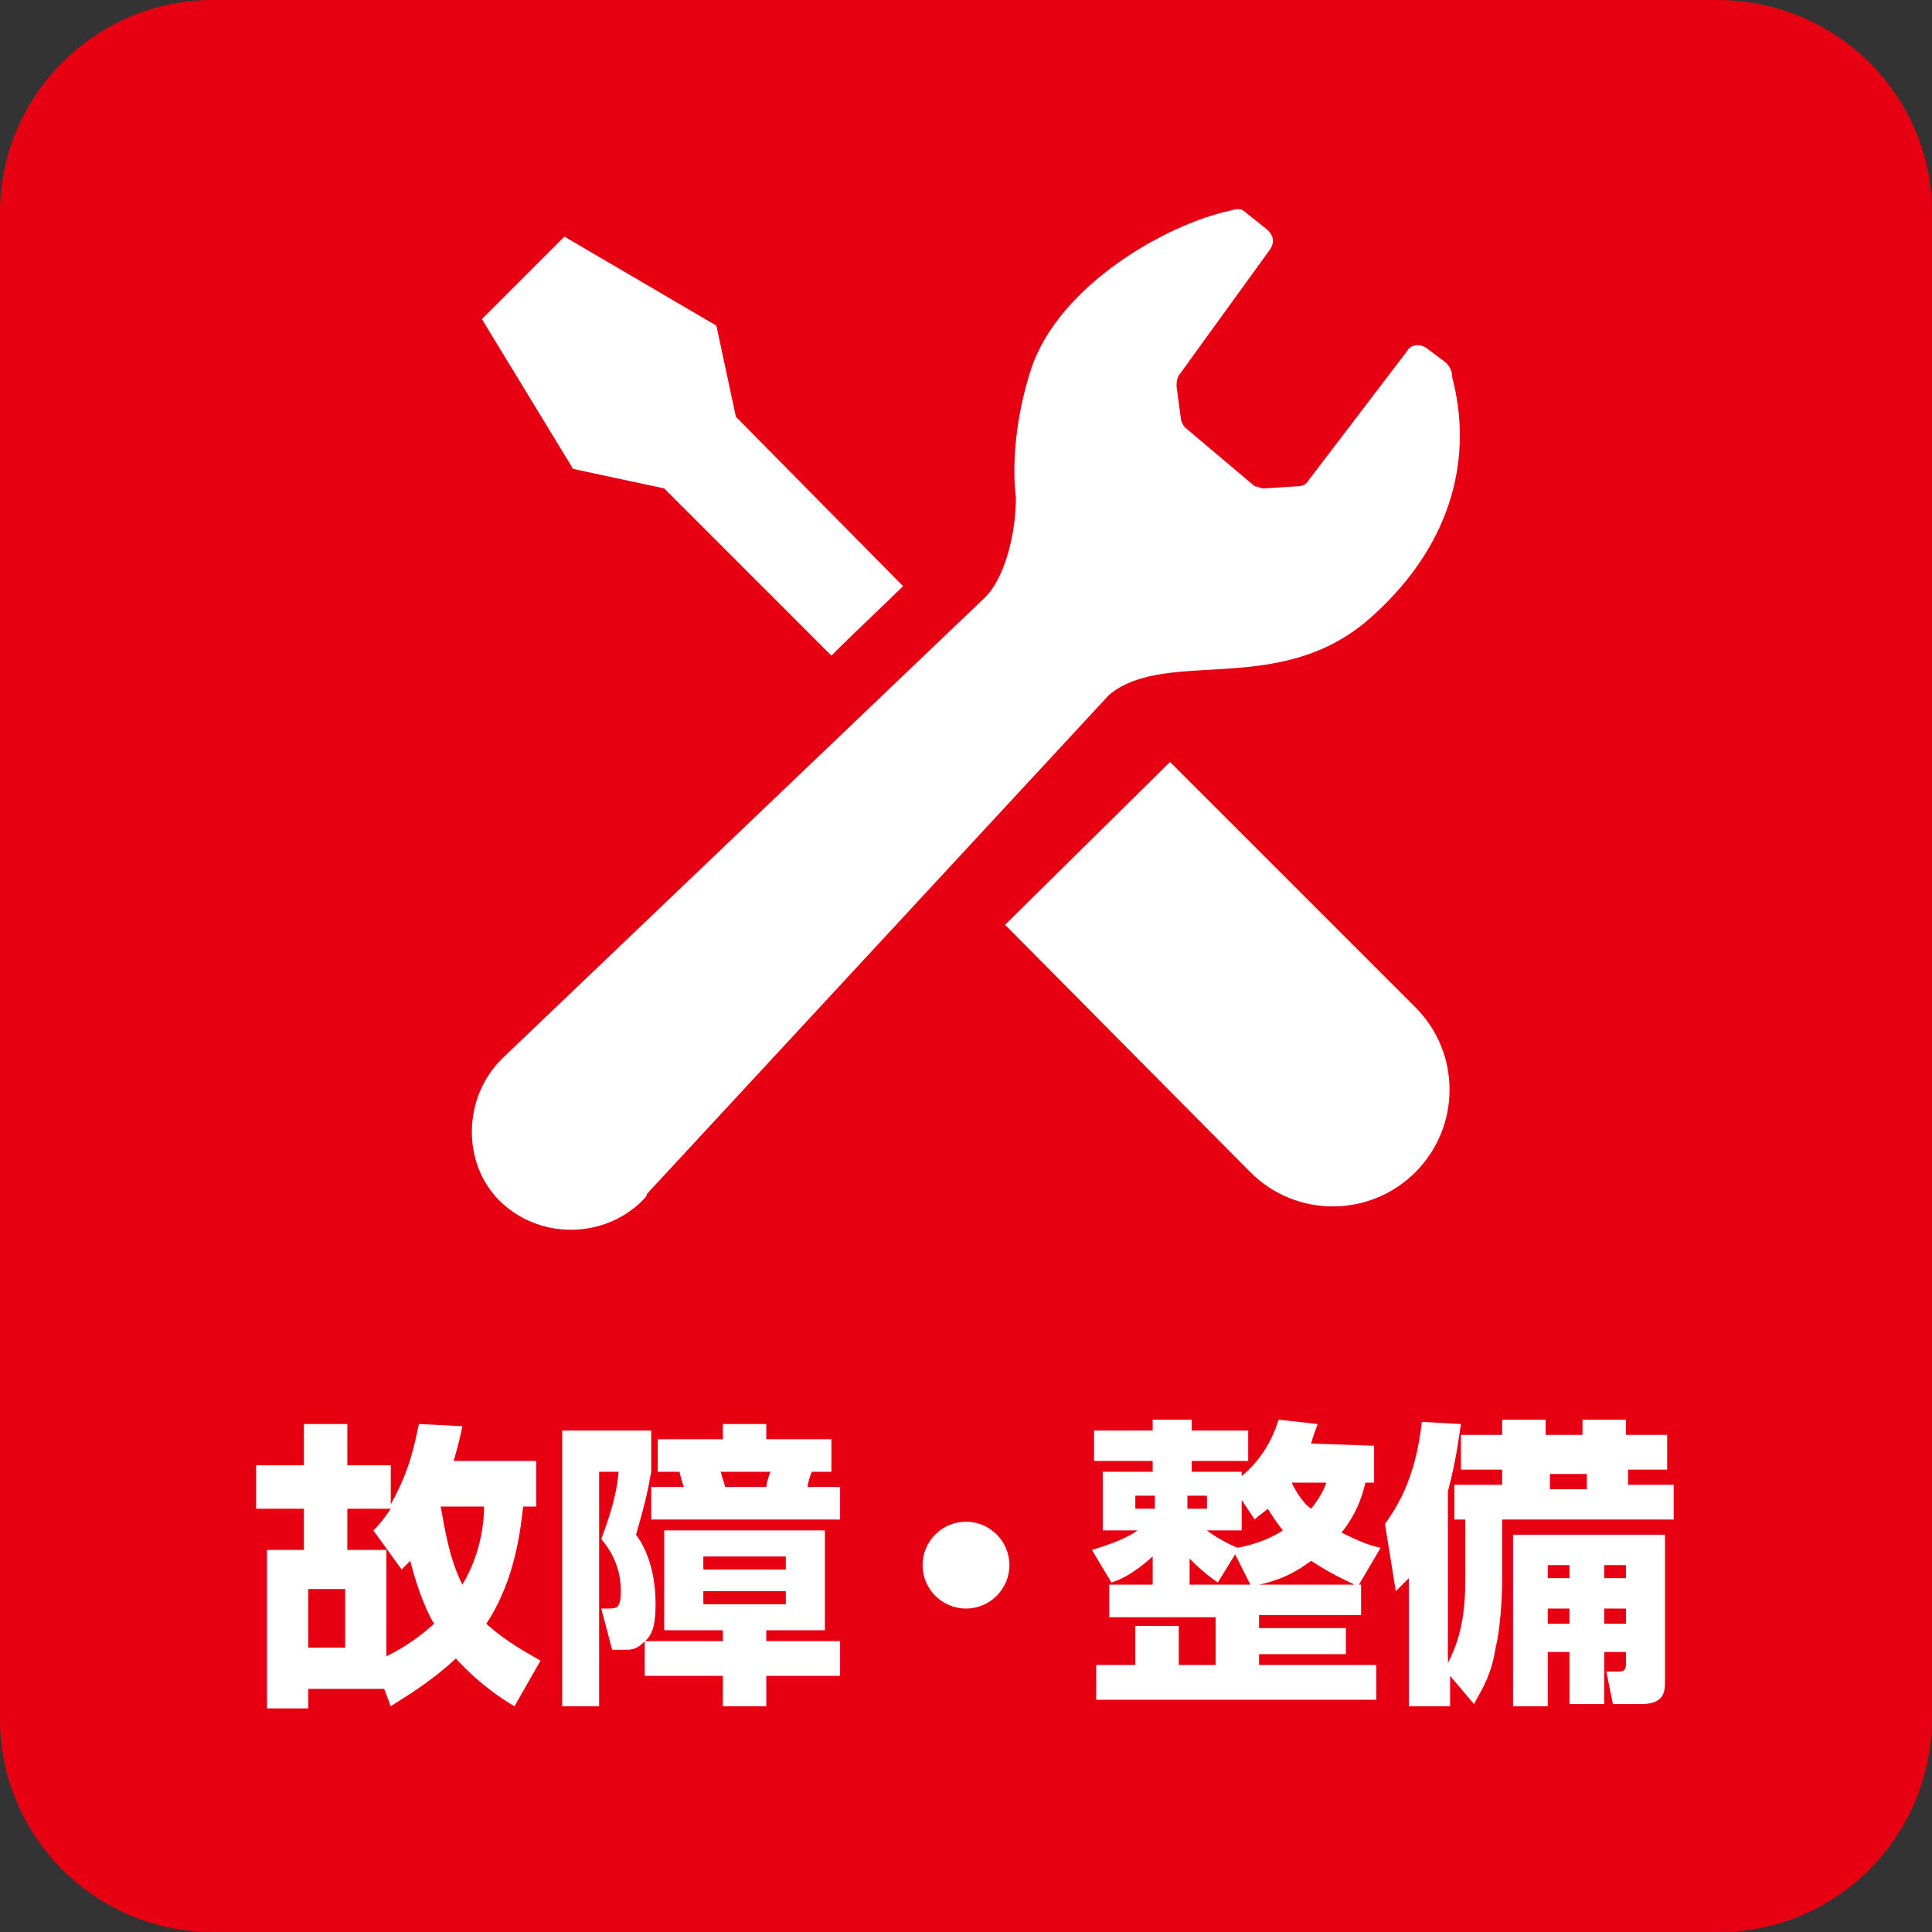
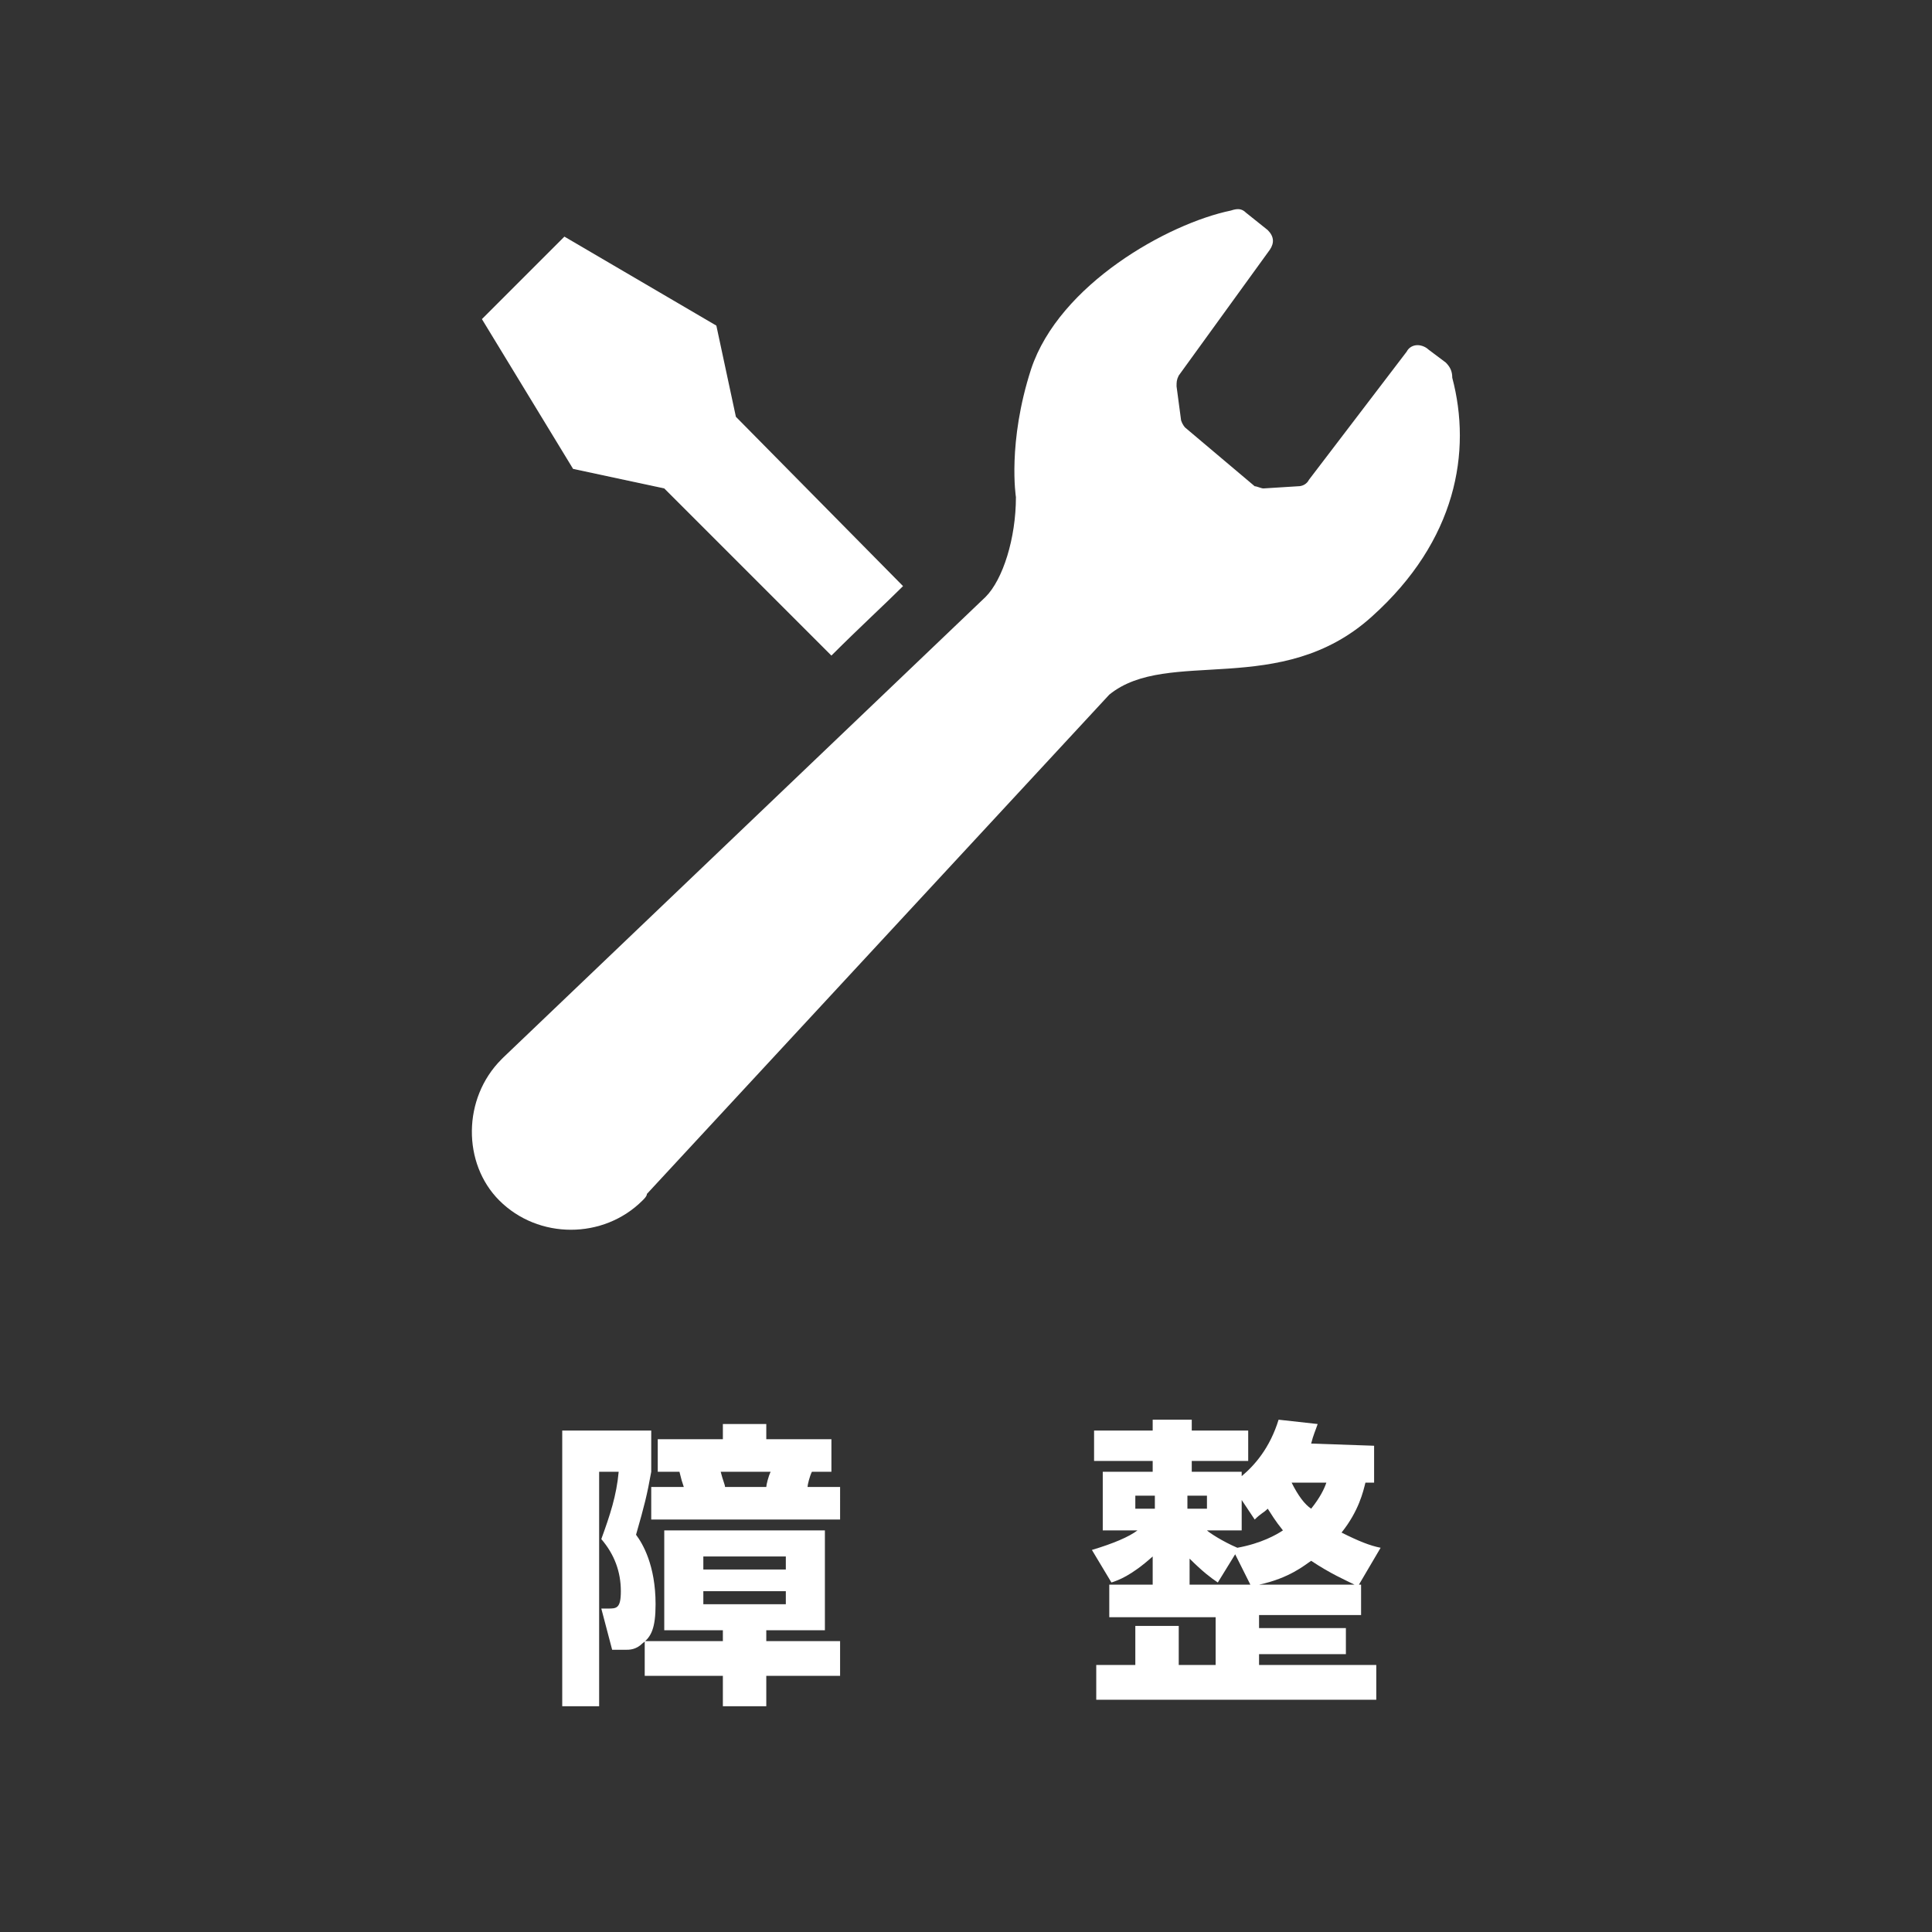
<svg xmlns="http://www.w3.org/2000/svg" version="1.1" id="layer" x="0px" y="0px" viewBox="0 0 89 89" style="enable-background:new 0 0 89 89;" xml:space="preserve">
  <rect x="0" y="0" width="89" height="89" fill="#333333" stroke="none" />
  <style type="text/css">
	.st0{fill:#E60012;}
	.st1{fill:#FFFFFF;}
</style>
  <g>
-     <path class="st0" d="M79.2,89H9.8C4.4,89,0,84.6,0,79.2V9.8C0,4.4,4.4,0,9.8,0h69.3C84.6,0,89,4.4,89,9.8v69.3   C89,84.6,84.6,89,79.2,89z" />
    <g>
      <g>
-         <path class="st1" d="M17.7,77.8h-3.5v0.9h-1.9v-7.3H14v-1.9h-2.2v-2H14v-1.9h2v1.9h2v1.8c0.9-1.6,1.1-2.8,1.3-3.7l2,0.1     c-0.1,0.5-0.2,0.9-0.4,1.6h3.8v2.1h-0.6c-0.1,0.8-0.3,3.3-1.7,5.4c1,0.9,2,1.4,2.5,1.7l-1.2,2.1c-0.5-0.3-1.5-0.9-2.7-2.2     c-1.3,1.2-2.4,1.8-3,2.2L17.7,77.8z M14.2,73.2v2.7h1.7v-2.7C15.9,73.2,14.2,73.2,14.2,73.2z M17.8,76.3c0.4-0.2,1.2-0.6,2.2-1.5     c-0.2-0.3-0.7-1.3-1.1-2.9c-0.2,0.2-0.2,0.2-0.4,0.4l-1.3-1.8c0.2-0.2,0.4-0.4,0.8-1H16v1.9h1.8L17.8,76.3L17.8,76.3z M20.3,69.4     c0.2,1.1,0.4,2.4,1,3.6c0.9-1.5,1-3,1-3.6H20.3z" />
        <path class="st1" d="M25.9,65.9H30v1.9c-0.2,1.1-0.3,1.5-0.7,2.9c0.3,0.4,0.9,1.4,0.9,3.2c0,1.1-0.2,1.5-0.6,1.8     C29.3,76,29,76,28.8,76h-0.6l-0.5-1.9H28c0.4,0,0.6,0,0.6-0.8c0-0.9-0.3-1.7-0.9-2.4c0.4-1.1,0.7-2,0.8-3.1h-0.9v10.8h-1.7     L25.9,65.9L25.9,65.9z M38,70.5v4.6h-2.7v0.5h3.4v1.6h-3.4v1.4h-2v-1.4h-3.6v-1.6h3.6v-0.5h-2.7v-4.6H38z M31.5,68.5     c-0.1-0.3-0.1-0.3-0.2-0.7h-1v-1.5h3v-0.7h2v0.7h3v1.5h-0.9c-0.1,0.2-0.2,0.6-0.2,0.7h1.5V70H30v-1.5H31.5z M32.4,71.7v0.6h3.8     v-0.6H32.4z M32.4,73.3v0.6h3.8v-0.6H32.4z M35.3,68.5c0-0.1,0.1-0.5,0.2-0.7h-2.3c0.1,0.4,0.2,0.6,0.2,0.7H35.3z" />
-         <path class="st1" d="M46.5,72.1c0,1.1-0.9,2-2,2c-1.1,0-2-0.9-2-2c0-1.1,0.9-2,2-2C45.6,70.1,46.5,71,46.5,72.1z" />
        <path class="st1" d="M63.3,66.6v1.7h-0.4c-0.1,0.4-0.3,1.3-1.1,2.3c0.8,0.4,1.3,0.6,1.8,0.7L62.6,73h0.1v1.4H58V75H62v1.2H58v0.5     h5.4v1.6H50.5v-1.6h1.8v-1.8h2v1.8H56v-2.2h-4.9V73h2v-1.3c-1,0.9-1.6,1.1-1.9,1.2l-0.9-1.5c1-0.3,1.7-0.6,2.1-0.9h-1.6v-2.7h2.3     v-0.5h-2.7v-1.4h2.7v-0.5h1.8v0.5h2.6v1.4h-2.6v0.5h2.3v0.2c0.6-0.5,1.3-1.3,1.7-2.6l1.8,0.2c-0.1,0.3-0.2,0.5-0.3,0.9L63.3,66.6     L63.3,66.6z M52.3,68.9v0.6h0.9v-0.6H52.3z M54.7,68.9v0.6h0.9v-0.6H54.7z M56.9,71.6l-0.8,1.3c-0.3-0.2-0.7-0.5-1.3-1.1V73h2.8     L56.9,71.6z M57.2,69.1v1.4h-1.6c0.1,0.1,0.7,0.5,1.4,0.8c1.1-0.2,1.8-0.6,2.1-0.8c-0.4-0.5-0.5-0.7-0.7-1     c-0.2,0.2-0.3,0.2-0.6,0.5L57.2,69.1z M62.4,73c-0.4-0.2-1.1-0.5-2-1.1c-0.3,0.2-1,0.8-2.4,1.1H62.4z M59.5,68.3     c0.3,0.6,0.6,1,0.9,1.2c0.4-0.5,0.6-0.9,0.7-1.2H59.5z" />
-         <path class="st1" d="M66.8,77.2v1.4h-1.9v-5.9c-0.2,0.2-0.3,0.3-0.6,0.6l-0.5-3.1c0.5-0.7,1.4-2,1.7-4.7l1.8,0.1     c-0.1,0.6-0.2,1.6-0.6,3.1v7.9c0.7-1.3,0.8-2.7,0.8-3.8v-2.8h-0.5v-1.6h2.2v-0.7h-1.9v-1.6h1.9v-0.7h2v0.7h1.7v-0.7h2v0.7h1.9     v1.6H75v0.7h2.1v1.6h-7.9v2.7c0,1-0.1,2.4-0.3,3.2c-0.2,1.2-0.5,1.7-1,2.6L66.8,77.2z M76.7,70.7v6.7c0,0.5,0,1.1-1.1,1.1h-1.3     L74,77h0.6c0.2,0,0.3-0.1,0.3-0.3v-0.6h-1v2.4h-1.6v-2.4h-1v2.5h-1.6v-7.9C69.7,70.7,76.7,70.7,76.7,70.7z M71.3,72.1v0.6h1v-0.6     H71.3z M71.3,74.1v0.7h1v-0.7H71.3z M71.4,67.9v0.7h1.7v-0.7H71.4z M73.9,72.1v0.6h1v-0.6H73.9z M73.9,74.1v0.7h1v-0.7H73.9z" />
      </g>
    </g>
    <g>
      <path class="st1" d="M30.6,22.5l7.7,7.7c1.3-1.3,2.5-2.4,3.3-3.2l-7.7-7.8l-0.9-4.2L26,10.9l-1.9,1.9l-1.9,1.9l4.2,6.9L30.6,22.5z    " />
-       <path class="st1" d="M53.9,35.1l11.3,11.3c2.1,2.1,2.1,5.5,0,7.6c-2.1,2.1-5.5,2.1-7.6,0L46.3,42.6L53.9,35.1z" />
      <path class="st1" d="M63.2,28.4c3.9-3.5,4.6-7.6,3.7-11c0-0.3-0.1-0.5-0.3-0.7l-0.8-0.6c-0.1-0.1-0.3-0.2-0.5-0.2    c-0.2,0-0.4,0.1-0.5,0.3l-4.5,5.9c-0.1,0.2-0.3,0.3-0.5,0.3l-1.6,0.1c-0.1,0-0.3-0.1-0.4-0.1l-3.2-2.7c-0.1-0.1-0.2-0.3-0.2-0.4    l-0.2-1.5c0-0.2,0-0.3,0.1-0.5l4.2-5.8c0.2-0.3,0.2-0.6-0.1-0.9l-1-0.8c-0.2-0.2-0.4-0.2-0.7-0.1c-2.9,0.6-7.9,3.4-9.2,7.3    c-1.1,3.4-0.7,5.9-0.7,5.9c0,1.9-0.6,3.8-1.4,4.6L23.2,48.7c0,0-0.1,0.1-0.1,0.1c-1.8,1.8-1.8,4.8-0.1,6.5c1.8,1.8,4.8,1.8,6.6,0    c0.1-0.1,0.2-0.2,0.2-0.3l21.3-23C53.8,29.8,59,32.2,63.2,28.4z" />
    </g>
  </g>
</svg>